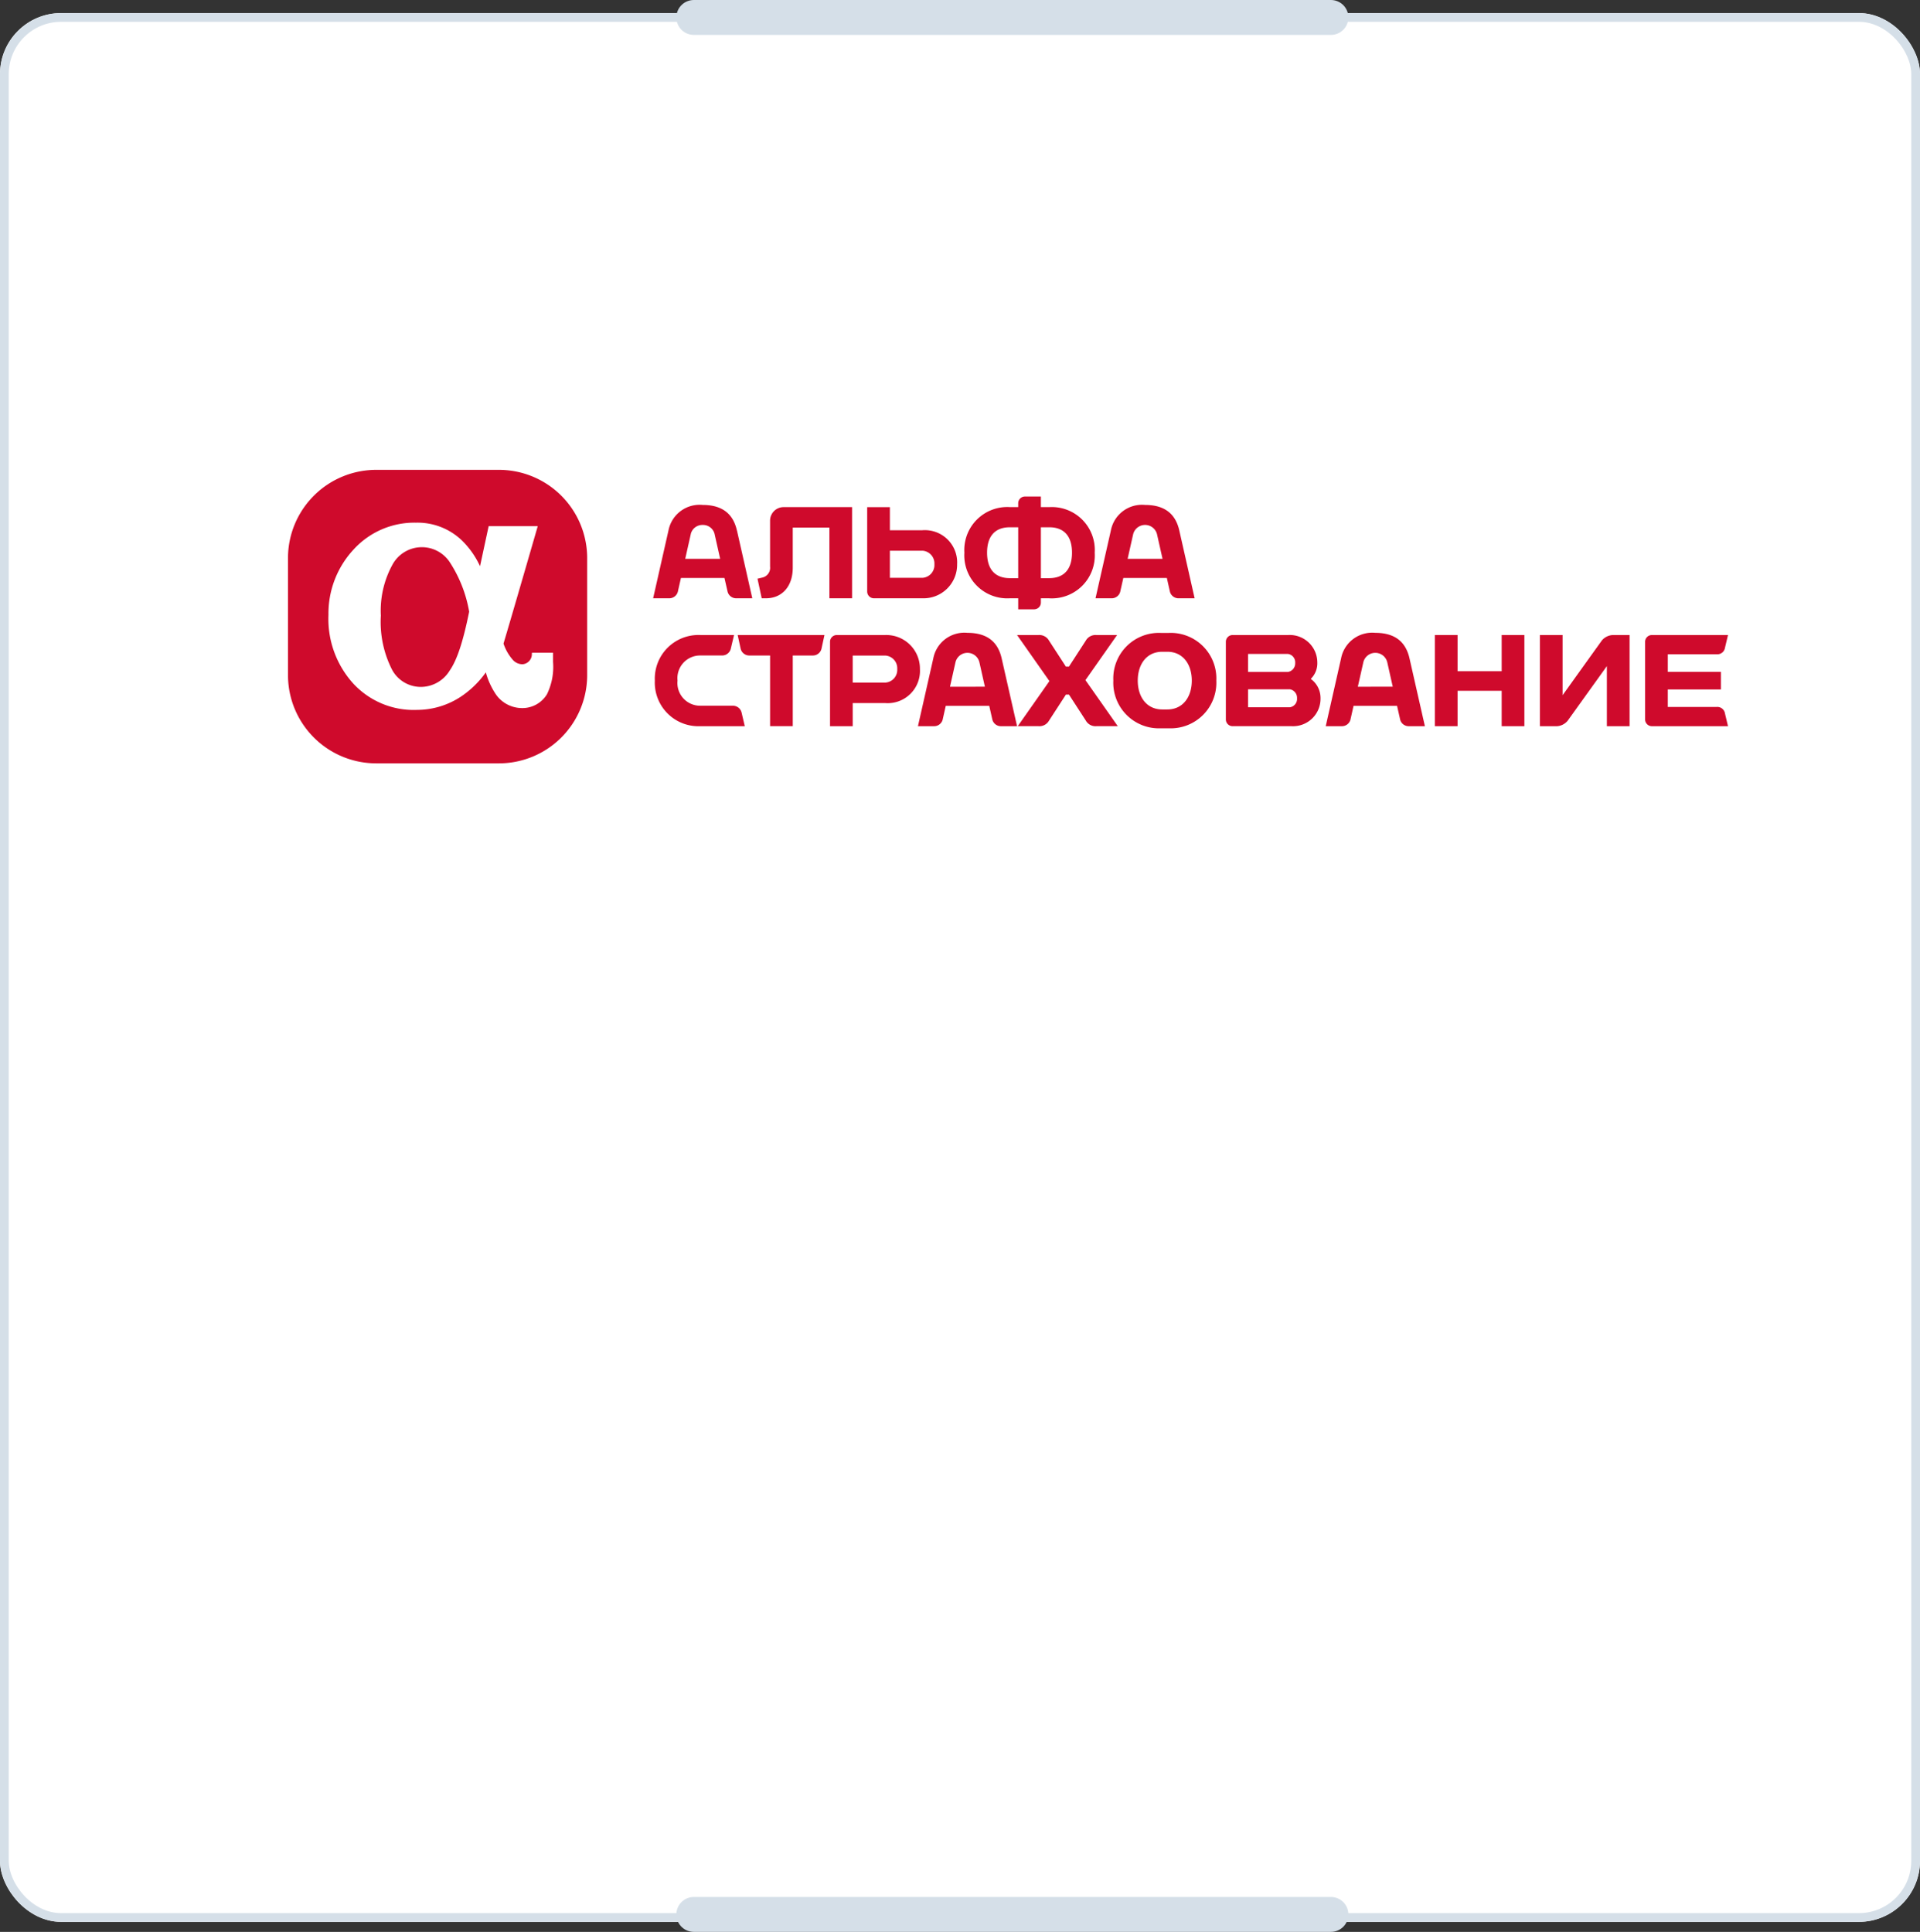
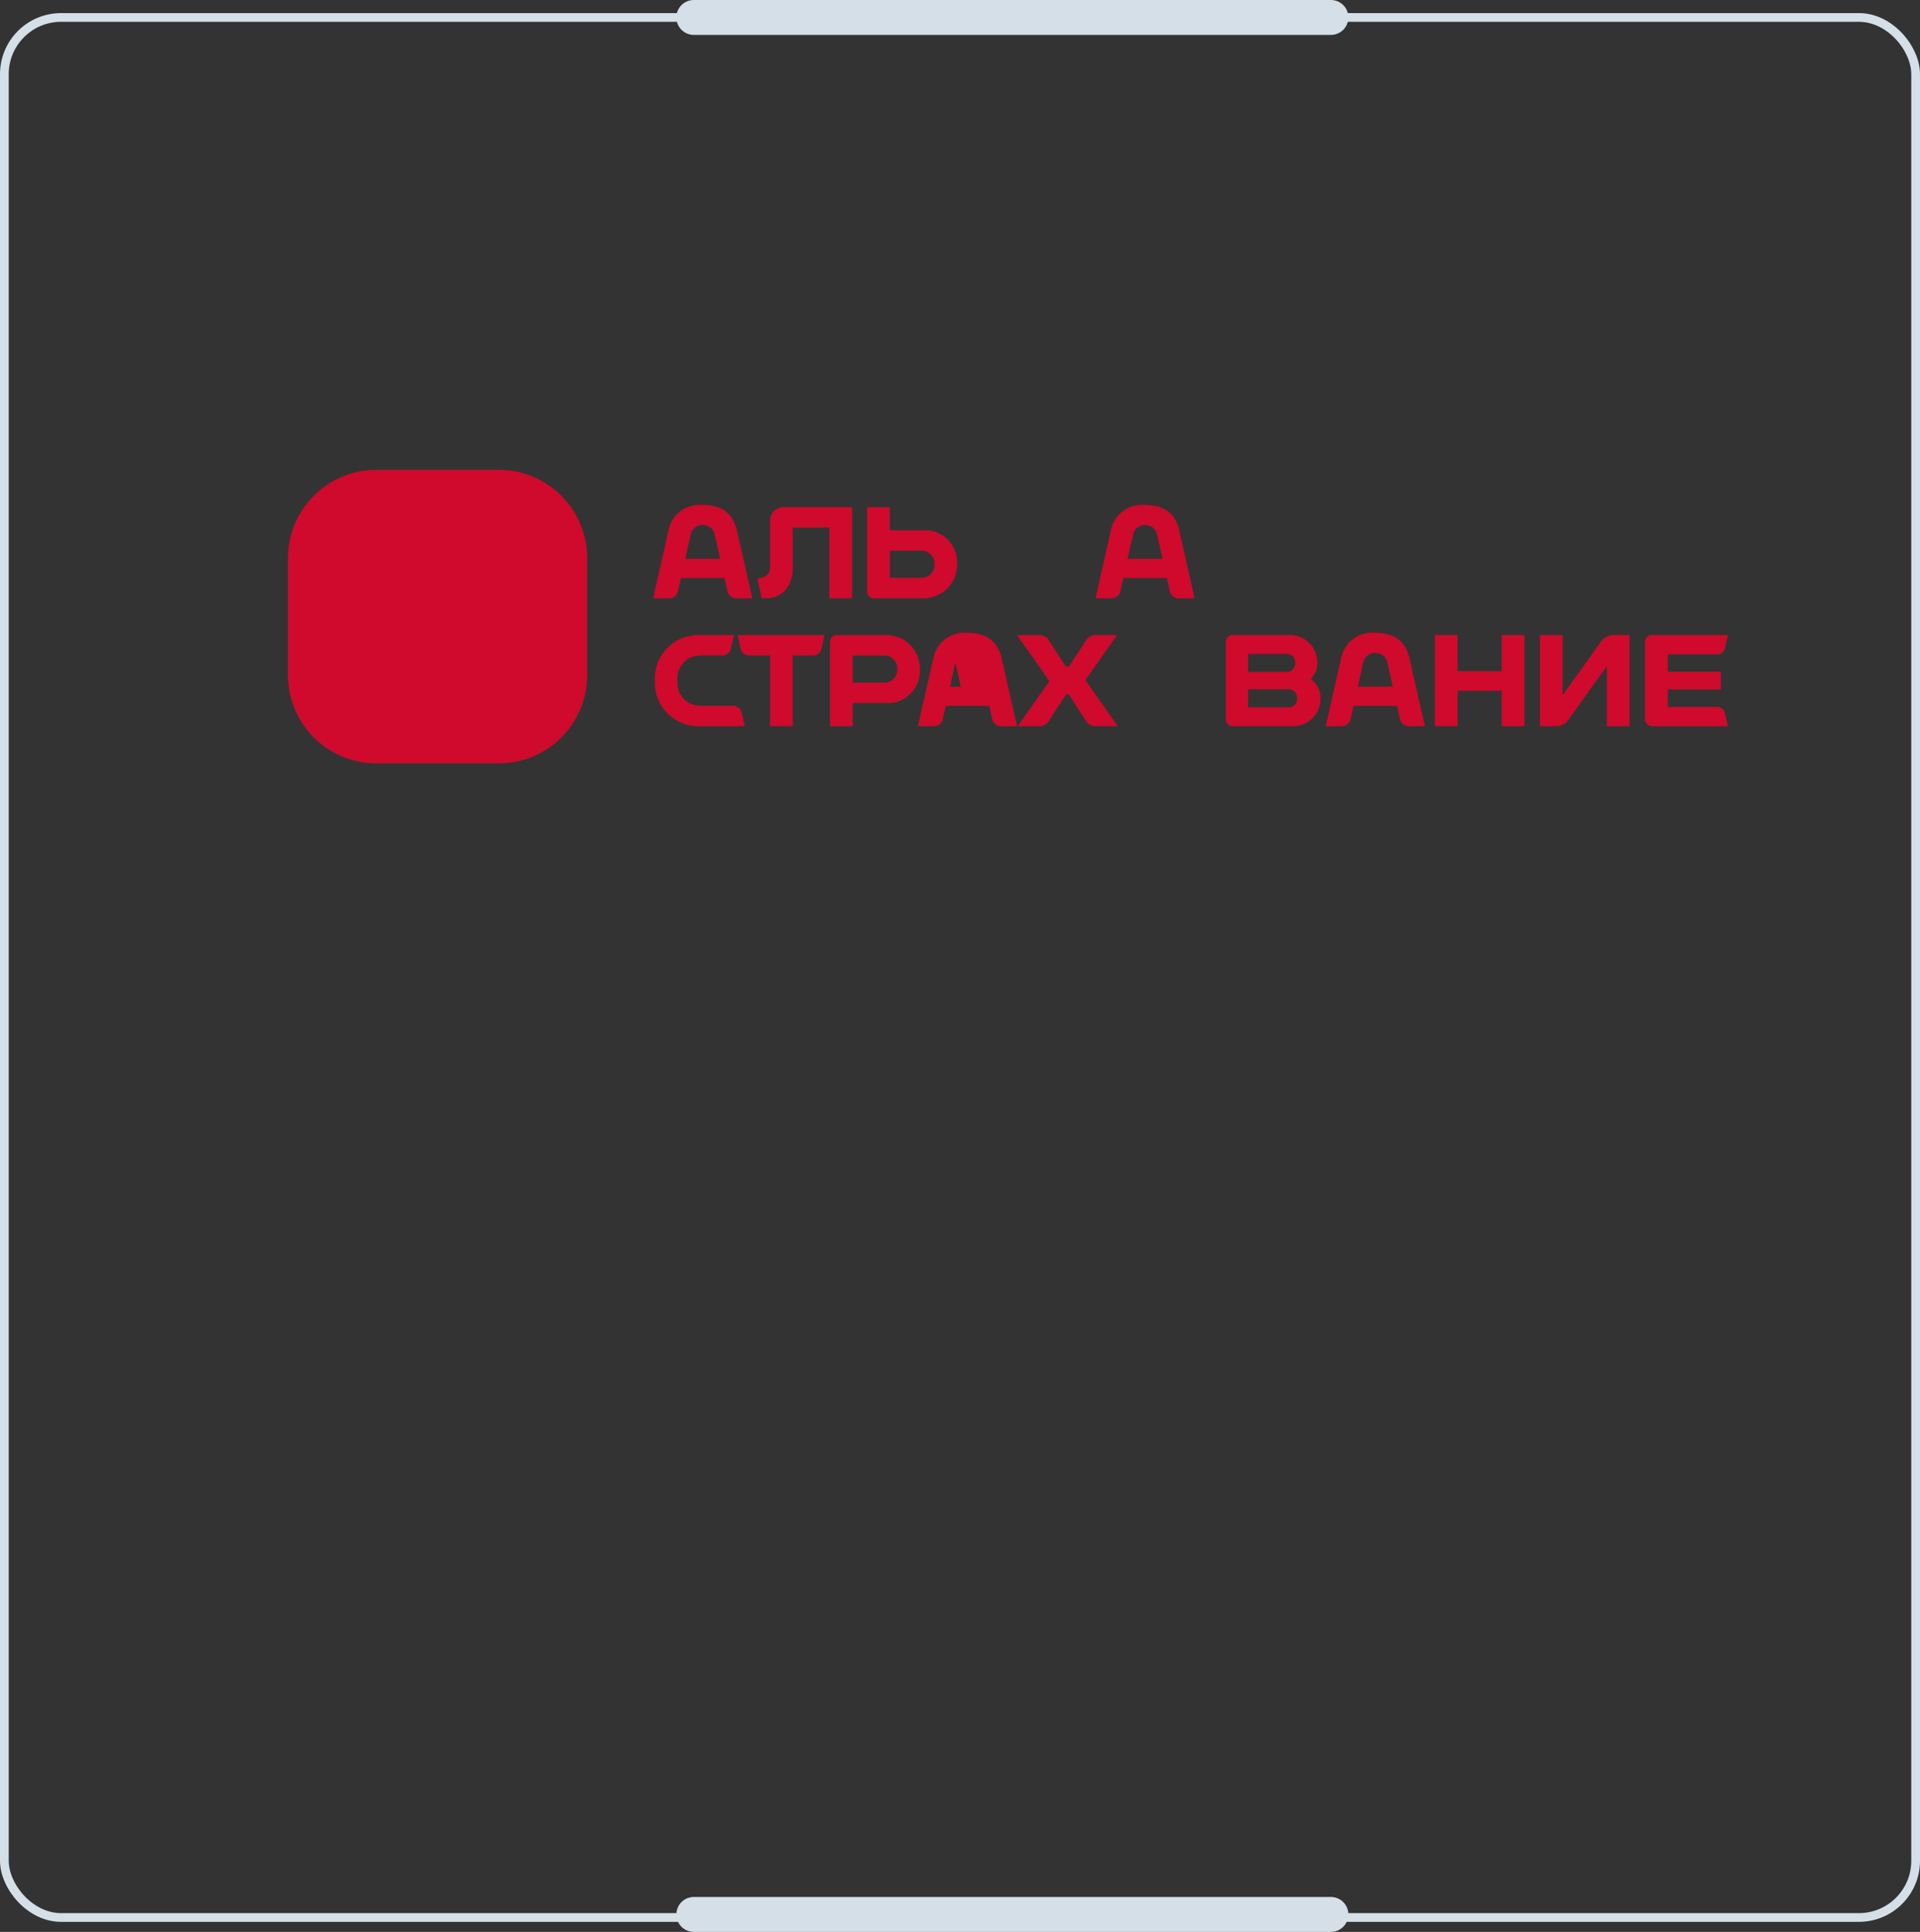
<svg xmlns="http://www.w3.org/2000/svg" width="220" height="221.394" viewBox="0 0 220 221.394">
  <rect x="0" y="0" width="220" height="221.394" fill="#333333" stroke="none" />
  <g id="Group_352" data-name="Group 352" transform="translate(0 1.5)">
    <g id="Rectangle_139" data-name="Rectangle 139" fill="#fff" stroke="#d5dfe8" stroke-width="1">
-       <rect width="220" height="218.745" rx="7" stroke="none" />
      <rect x="0.5" y="0.5" width="219" height="217.745" rx="6.5" fill="none" />
    </g>
    <g id="_51a2624d-afcc-4c62-bd94-b2970f588a3a" data-name="51a2624d-afcc-4c62-bd94-b2970f588a3a" transform="translate(33 52.345)">
      <g id="_947d51c9-efba-4a78-9c56-0be56ac020d7" data-name="947d51c9-efba-4a78-9c56-0be56ac020d7" transform="translate(0 0)">
        <g id="_06a8679d-66ce-49cd-834b-128804ab564a" data-name="06a8679d-66ce-49cd-834b-128804ab564a">
          <g id="dd95028e-7f95-4217-ae1b-abe5b74d8efe">
            <g id="e75e8f81-47cb-41b7-baca-8b9603839f50">
              <path id="_2c7a383f-6c18-47cf-b687-62f16a73a777" data-name="2c7a383f-6c18-47cf-b687-62f16a73a777" d="M24.08.728H10.2A10.115,10.115,0,0,0,0,10.734V24.357A10.116,10.116,0,0,0,10.2,34.364H24.08a10.116,10.116,0,0,0,10.2-10.007V10.734A10.116,10.116,0,0,0,24.08.728Z" transform="translate(0 -0.728)" fill="#cf0a2c" fill-rule="evenodd" />
-               <path id="_2c7a383f-6c18-47cf-b687-62f16a73a777-2" data-name="2c7a383f-6c18-47cf-b687-62f16a73a777" d="M26.44,19.7l-.013.15a1.16,1.16,0,0,1-1.04,1.174,1.471,1.471,0,0,1-1.163-.524,5.412,5.412,0,0,1-1.047-1.844C24.137,15.453,27.1,5.2,27.1,5.2H21.476s-.52,2.4-.989,4.593c-.024-.054-.047-.107-.073-.156a9.832,9.832,0,0,0-2.05-2.844A7.347,7.347,0,0,0,13.152,4.8,9.411,9.411,0,0,0,6.008,7.866a10.773,10.773,0,0,0-2.889,7.5A11.033,11.033,0,0,0,5.937,23.21a9.42,9.42,0,0,0,7.338,3.046,9.158,9.158,0,0,0,5.053-1.541,11,11,0,0,0,2.823-2.758,8.571,8.571,0,0,0,1.184,2.569,3.669,3.669,0,0,0,2.952,1.522,3.29,3.29,0,0,0,2.867-1.581,7.133,7.133,0,0,0,.7-3.7V19.7Zm-9.43,2.05a3.894,3.894,0,0,1-3.222,1.872,3.739,3.739,0,0,1-3.381-1.97,12.071,12.071,0,0,1-1.286-6.2,10.969,10.969,0,0,1,1.361-5.893,3.834,3.834,0,0,1,6.485-.307A15.072,15.072,0,0,1,19.242,15c-.7,3.456-1.394,5.545-2.232,6.748Z" transform="translate(1.517 1.253)" fill="#fff" fill-rule="evenodd" />
              <g id="_2c7a383f-6c18-47cf-b687-62f16a73a777-3" data-name="2c7a383f-6c18-47cf-b687-62f16a73a777" transform="translate(41.837 3.057)">
                <path id="Path_2288" data-name="Path 2288" d="M10.463,3.582C10.075,1.864,8.97.664,6.545.664A3.633,3.633,0,0,0,2.626,3.582l-1.76,7.78H2.748a1.013,1.013,0,0,0,.948-.748l.357-1.583H9.039L9.4,10.614a1.015,1.015,0,0,0,.947.748h1.882l-1.76-7.78ZM4.544,6.838l.619-2.755A1.362,1.362,0,0,1,6.545,2.957,1.362,1.362,0,0,1,7.927,4.083l.619,2.755Z" transform="translate(-0.865 0.3)" fill="#cf0a2c" fill-rule="evenodd" />
                <path id="Path_2289" data-name="Path 2289" d="M12.949,3.179h4.2v8.1h2.6V.833H11.91a1.55,1.55,0,0,0-1.559,1.53V7.641A1.147,1.147,0,0,1,9.444,8.91l-.533.125.482,2.245h.494c1.779,0,3.064-1.3,3.064-3.507V3.179" transform="translate(3.049 0.382)" fill="#cf0a2c" fill-rule="evenodd" />
-                 <path id="Path_2290" data-name="Path 2290" d="M34.571,1.23h-.947V.016H31.805a.773.773,0,0,0-.78.763v.45h-.947a4.922,4.922,0,0,0-5.22,5.224,4.922,4.922,0,0,0,5.22,5.224h.947v1.266h1.819a.775.775,0,0,0,.78-.763v-.5h.947a4.922,4.922,0,0,0,5.22-5.224,4.922,4.922,0,0,0-5.22-5.224ZM30.078,9.37c-1.779,0-2.62-1.1-2.62-2.917s.842-2.914,2.62-2.914h.947V9.37Zm4.493,0h-.947V3.538h.947c1.78,0,2.619,1.1,2.619,2.914S36.351,9.37,34.571,9.37Z" transform="translate(10.807 -0.016)" fill="#cf0a2c" fill-rule="evenodd" />
                <path id="Path_2291" data-name="Path 2291" d="M23.7,3.482H19.966V.834h-2.6v9.682a.775.775,0,0,0,.78.764H23.7a3.848,3.848,0,0,0,3.971-3.9,3.7,3.7,0,0,0-3.971-3.9Zm0,5.453H19.966V5.827H23.7A1.463,1.463,0,0,1,25.069,7.38,1.464,1.464,0,0,1,23.7,8.935Z" transform="translate(7.162 0.382)" fill="#cf0a2c" fill-rule="evenodd" />
                <path id="Path_2292" data-name="Path 2292" d="M44.565,3.582C44.175,1.864,43.072.664,40.645.664a3.631,3.631,0,0,0-3.918,2.919l-1.76,7.78H36.85a1.012,1.012,0,0,0,.947-.748l.357-1.583H43.14l.355,1.583a1.016,1.016,0,0,0,.948.748h1.881l-1.759-7.78ZM38.647,6.838l.618-2.755a1.41,1.41,0,0,1,2.763,0l.618,2.755Z" transform="translate(15.724 0.3)" fill="#cf0a2c" fill-rule="evenodd" />
              </g>
              <g id="_2c7a383f-6c18-47cf-b687-62f16a73a777-4" data-name="2c7a383f-6c18-47cf-b687-62f16a73a777" transform="translate(42.034 18.679)">
                <path id="Path_2293" data-name="Path 2293" d="M53.8,5.568a2.491,2.491,0,0,0,.754-1.881A3.159,3.159,0,0,0,51.205.54H44.853a.775.775,0,0,0-.78.764v8.918a.775.775,0,0,0,.78.764h6.755A3.152,3.152,0,0,0,54.921,7.74,2.682,2.682,0,0,0,53.8,5.568Zm-2.6-2.86a.965.965,0,0,1,.818,1.03A.991.991,0,0,1,51.2,4.768H46.62V2.708Zm.208,6.112H46.62V6.759h4.792a.991.991,0,0,1,.818,1.03.966.966,0,0,1-.818,1.03Z" transform="translate(21.355 -0.289)" fill="#cf0a2c" fill-rule="evenodd" />
-                 <path id="Path_2294" data-name="Path 2294" d="M40.855.378A5.224,5.224,0,0,0,35.4,5.841a5.226,5.226,0,0,0,5.458,5.465h.889A5.227,5.227,0,0,0,47.2,5.841,5.224,5.224,0,0,0,41.745.378ZM38.2,5.841c0-1.873,1.016-3.305,2.808-3.305h.577c1.79,0,2.806,1.433,2.806,3.305s-1.017,3.307-2.806,3.307h-.577c-1.791,0-2.808-1.433-2.808-3.307Z" transform="translate(17.135 -0.368)" fill="#cf0a2c" fill-rule="evenodd" />
                <path id="Path_2295" data-name="Path 2295" d="M6.442.54l.343,1.581a1.015,1.015,0,0,0,.947.764h2.423v8.1h2.6v-8.1H15.1a1.013,1.013,0,0,0,.944-.764L16.387.539H6.442" transform="translate(3.049 -0.289)" fill="#cf0a2c" fill-rule="evenodd" />
                <path id="Path_2296" data-name="Path 2296" d="M67.84.54V4.688H62.784V.54h-2.6V10.987h2.6V6.929H67.84v4.059h2.6V.54h-2.6" transform="translate(29.194 -0.289)" fill="#cf0a2c" fill-rule="evenodd" />
-                 <path id="Path_2297" data-name="Path 2297" d="M29.93,3.29C29.54,1.57,28.438.371,26.012.371A3.626,3.626,0,0,0,22.1,3.29l-1.76,7.78h1.882a1.012,1.012,0,0,0,.948-.746l.355-1.585h4.985l.357,1.585a1.012,1.012,0,0,0,.948.746h1.881L29.93,3.29ZM24.011,6.546l.619-2.755a1.409,1.409,0,0,1,2.762,0l.618,2.754Z" transform="translate(9.808 -0.371)" fill="#cf0a2c" fill-rule="evenodd" />
+                 <path id="Path_2297" data-name="Path 2297" d="M29.93,3.29C29.54,1.57,28.438.371,26.012.371A3.626,3.626,0,0,0,22.1,3.29l-1.76,7.78h1.882a1.012,1.012,0,0,0,.948-.746l.355-1.585h4.985l.357,1.585a1.012,1.012,0,0,0,.948.746h1.881L29.93,3.29ZM24.011,6.546l.619-2.755l.618,2.754Z" transform="translate(9.808 -0.371)" fill="#cf0a2c" fill-rule="evenodd" />
                <path id="Path_2298" data-name="Path 2298" d="M61.369,3.29C60.979,1.57,59.876.371,57.45.371A3.63,3.63,0,0,0,53.532,3.29l-1.76,7.78h1.883a1.011,1.011,0,0,0,.947-.746l.357-1.585h4.986l.357,1.585a1.013,1.013,0,0,0,.947.746h1.885L61.369,3.29ZM55.45,6.546,56.07,3.79a1.41,1.41,0,0,1,2.763,0l.618,2.754Z" transform="translate(25.101 -0.371)" fill="#cf0a2c" fill-rule="evenodd" />
                <path id="Path_2299" data-name="Path 2299" d="M10.356,10.957v.03H5.279A5,5,0,0,1,.057,5.762,5,5,0,0,1,5.279.54H9.131l-.378,1.6a1.024,1.024,0,0,1-.955.744H5.279A2.6,2.6,0,0,0,2.657,5.762,2.6,2.6,0,0,0,5.279,8.641H9.032a1.026,1.026,0,0,1,.955.745l.369,1.571" transform="translate(-0.057 -0.289)" fill="#cf0a2c" fill-rule="evenodd" />
                <path id="Path_2300" data-name="Path 2300" d="M19.888.54H14.341a.775.775,0,0,0-.78.764v9.683h2.6V8.339h3.728a3.7,3.7,0,0,0,3.974-3.9A3.852,3.852,0,0,0,19.888.54Zm0,5.452H16.16v-3.1h3.728A1.462,1.462,0,0,1,21.263,4.44a1.462,1.462,0,0,1-1.375,1.552Z" transform="translate(6.512 -0.289)" fill="#cf0a2c" fill-rule="evenodd" />
                <path id="Path_2301" data-name="Path 2301" d="M84.589,8.781h-5.6V6.775h6.085V4.761H78.99V2.745h5.6A.883.883,0,0,0,85.541,2L85.888.54H77.171a.775.775,0,0,0-.78.764v8.918a.776.776,0,0,0,.78.766h8.717l-.347-1.46a.885.885,0,0,0-.952-.746" transform="translate(37.078 -0.289)" fill="#cf0a2c" fill-rule="evenodd" />
                <path id="Path_2302" data-name="Path 2302" d="M68.283,10.987V.54h2.6V7.432l4.5-6.276A1.749,1.749,0,0,1,76.627.54h1.927V10.987h-2.6V4.1l-4.505,6.276a1.743,1.743,0,0,1-1.239.616H68.283" transform="translate(33.133 -0.289)" fill="#cf0a2c" fill-rule="evenodd" />
                <path id="Path_2303" data-name="Path 2303" d="M35.812,5.707,39.439.54H37.052a1.271,1.271,0,0,0-1.2.645L33.921,4.162h-.345L31.642,1.185a1.267,1.267,0,0,0-1.2-.645H27.979l3.706,5.279-3.627,5.167h2.387a1.265,1.265,0,0,0,1.2-.645l1.934-2.979h.345l1.932,2.979a1.267,1.267,0,0,0,1.2.645h2.464L35.812,5.707" transform="translate(13.526 -0.289)" fill="#cf0a2c" fill-rule="evenodd" />
              </g>
            </g>
          </g>
        </g>
      </g>
    </g>
    <line id="Line_23" data-name="Line 23" x2="73" transform="translate(79.5 0.5)" fill="none" stroke="#d5dfe8" stroke-linecap="round" stroke-width="4" />
    <line id="Line_27" data-name="Line 27" x2="73" transform="translate(79.5 217.894)" fill="none" stroke="#d5dfe8" stroke-linecap="round" stroke-width="4" />
  </g>
</svg>